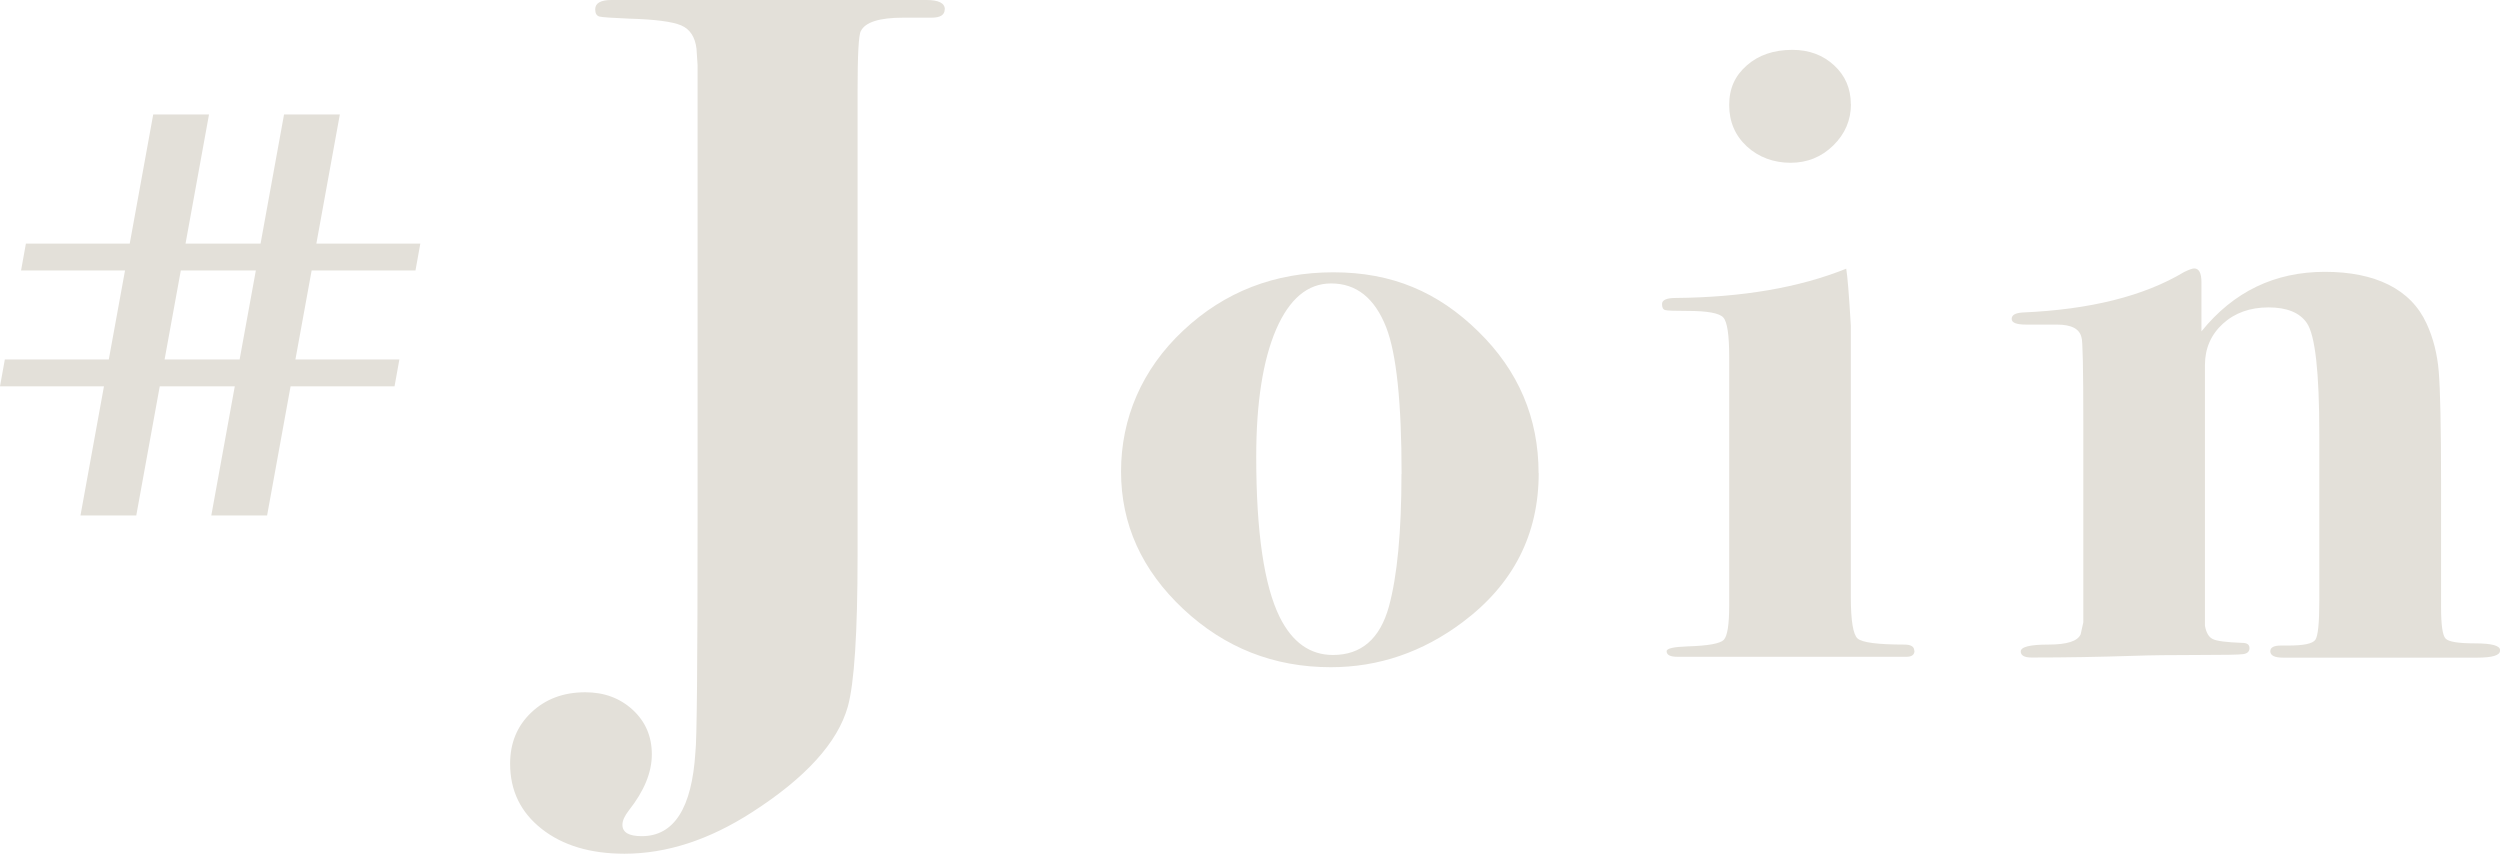
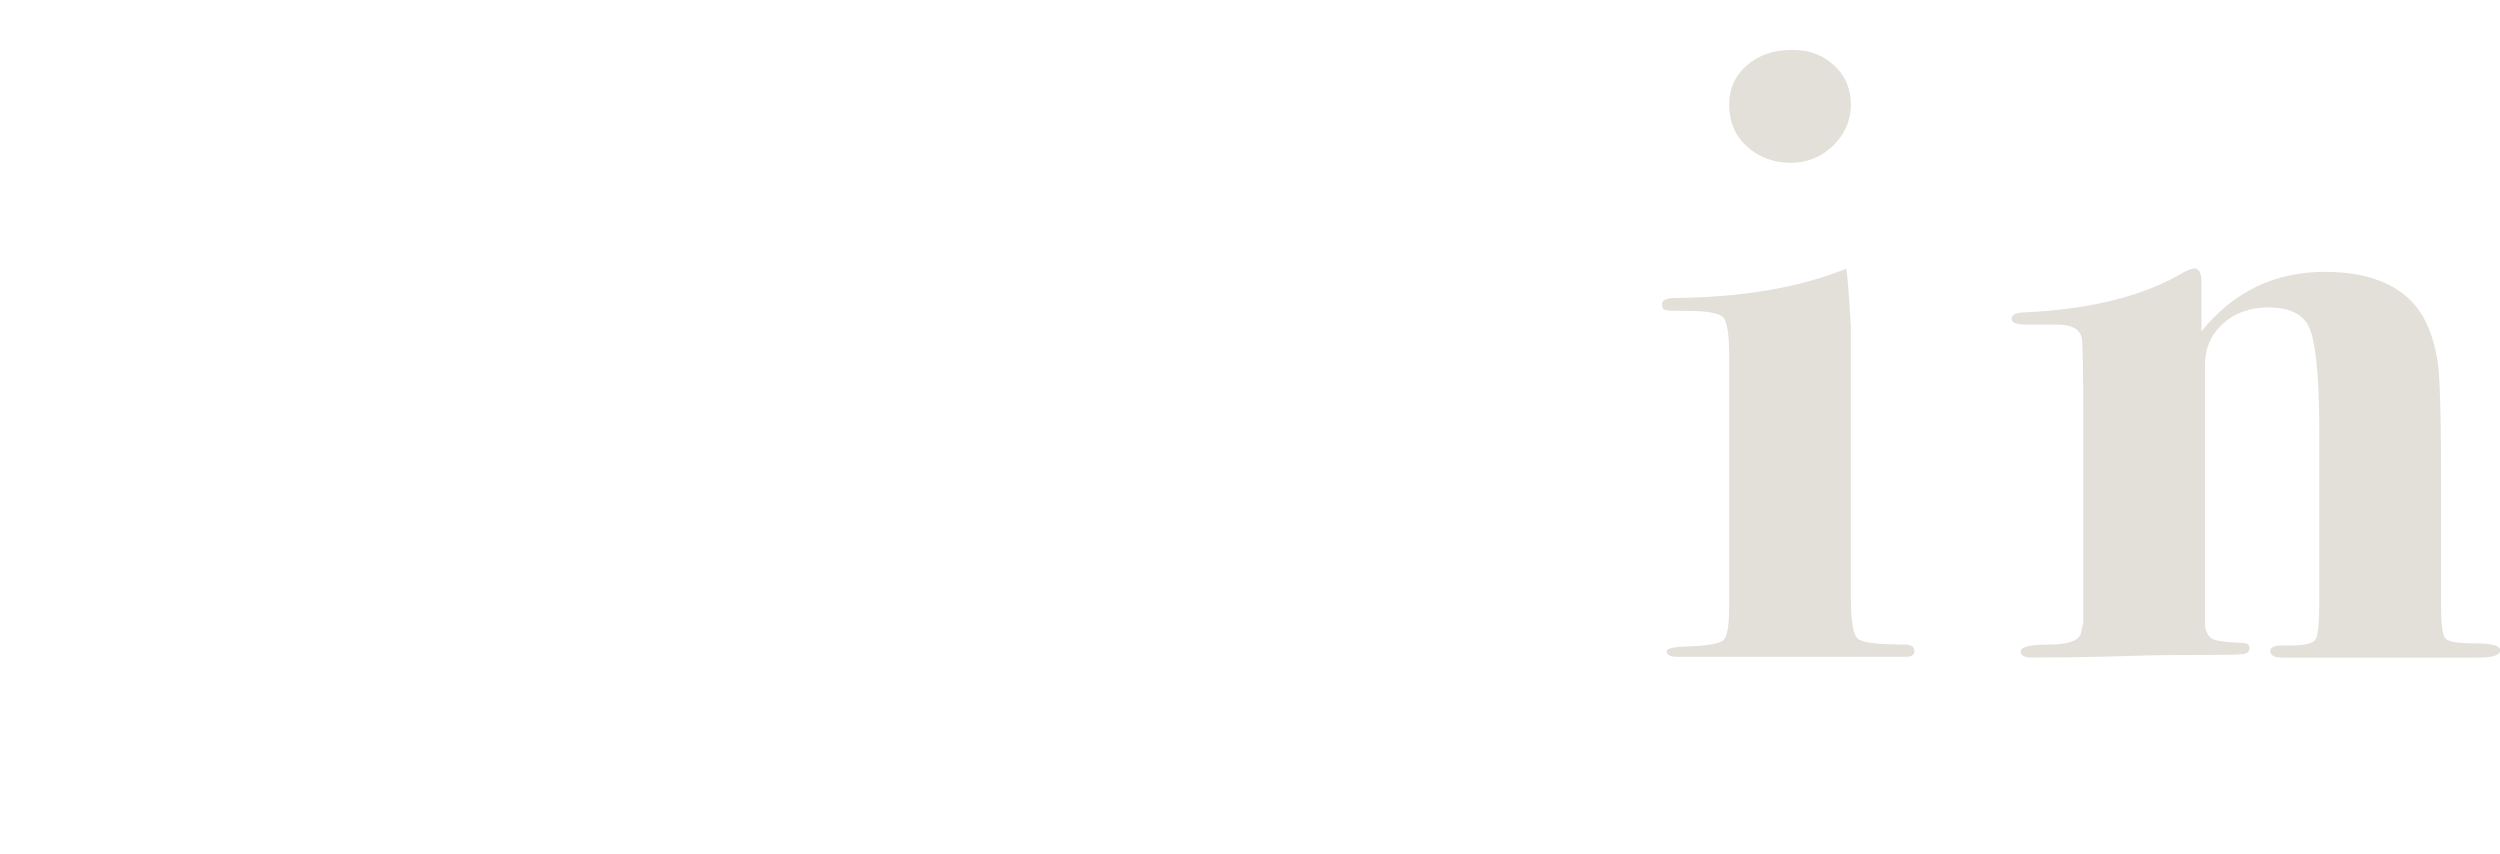
<svg xmlns="http://www.w3.org/2000/svg" id="_レイヤー_2" width="206.57" height="70.54" viewBox="0 0 206.57 70.54">
  <defs>
    <style>.cls-1{fill:#e3e0d9;stroke-width:0px;}</style>
  </defs>
  <g id="_レイヤー_1-2">
-     <path class="cls-1" d="m78.06.77c0,.46-.36.69-1.08.69h-2.34c-1.98,0-3.15.37-3.51,1.11-.18.29-.27,1.94-.27,4.96v38.39c0,6.38-.27,10.55-.81,12.48-.84,2.96-3.48,5.87-7.92,8.72-3.54,2.28-7.05,3.42-10.53,3.42-2.82,0-5.1-.68-6.84-2.05-1.74-1.37-2.61-3.16-2.61-5.39,0-1.71.58-3.12,1.75-4.23s2.65-1.67,4.46-1.67c1.56,0,2.86.48,3.92,1.45,1.05.97,1.58,2.19,1.58,3.68s-.63,3.02-1.89,4.62c-.36.46-.54.86-.54,1.2,0,.63.53.94,1.6.94,2.66,0,4.14-2.31,4.43-6.93.12-.91.18-7.32.18-19.24V5.39l-.09-1.37c-.12-.97-.54-1.61-1.26-1.92-.72-.31-2.16-.5-4.32-.56-1.38-.06-2.19-.11-2.43-.17-.24-.06-.36-.26-.36-.6,0-.51.45-.77,1.35-.77h11.25c-.06,0,1.17,0,3.69,0h11.07c1.02,0,1.53.26,1.53.77Z" />
-     <path class="cls-1" d="m127.14,39.09c0,5.08-2.1,9.19-6.3,12.33-3.3,2.47-6.93,3.71-10.88,3.71-4.7,0-8.76-1.6-12.19-4.81-3.42-3.21-5.14-6.99-5.14-11.36s1.71-8.44,5.14-11.65c3.42-3.21,7.56-4.81,12.41-4.81s8.64,1.63,11.96,4.88c3.33,3.25,4.99,7.16,4.99,11.72Zm-11.33.07c0-5.89-.42-9.93-1.27-12.11-.95-2.42-2.46-3.63-4.55-3.63-1.94,0-3.45,1.27-4.55,3.81-1.09,2.54-1.64,6.05-1.64,10.51,0,6.22.65,10.64,1.94,13.25,1.04,2.09,2.51,3.13,4.4,3.13,2.34,0,3.88-1.33,4.62-3.99.69-2.52,1.04-6.17,1.04-10.97Z" />
    <path class="cls-1" d="m158.19,53.77c0,.33-.22.5-.67.5h-18.91c-.6,0-.9-.15-.9-.46,0-.23.57-.36,1.72-.4,1.7-.05,2.7-.23,3-.54.3-.31.45-1.25.45-2.83v-20.55c0-1.81-.16-2.9-.49-3.26-.33-.36-1.31-.54-2.96-.54-1.05,0-1.66-.02-1.84-.07-.18-.05-.26-.21-.26-.5,0-.33.38-.5,1.12-.5,5.5-.05,10.2-.85,14.1-2.42.1.57.23,2.14.38,4.7v22.44c0,1.95.19,3.09.56,3.42.38.33,1.66.5,3.86.5.55,0,.82.17.82.5Zm-5.25-45.17c0,1.33-.49,2.47-1.46,3.42-.97.95-2.15,1.43-3.53,1.43s-2.63-.45-3.61-1.35c-.97-.9-1.46-2.04-1.46-3.42s.48-2.42,1.46-3.28c.97-.85,2.22-1.28,3.76-1.28,1.38,0,2.53.43,3.45,1.28.92.85,1.38,1.92,1.38,3.21Z" />
    <path class="cls-1" d="m206.57,53.77c0,.38-.63.57-1.88.57h-16.05c-.7,0-1.05-.18-1.05-.53,0-.31.29-.47.88-.47h.59c1.28,0,2.02-.15,2.25-.47.22-.31.33-1.37.33-3.19v-13.82c0-5.11-.34-8.16-1.03-9.17-.59-.86-1.65-1.29-3.17-1.29s-2.78.45-3.77,1.35c-.98.9-1.48,2.04-1.48,3.41v21.54c.1.57.31.94.64,1.1.32.17,1.14.27,2.44.32.4,0,.6.14.6.43s-.18.45-.52.5c-.35.05-1.6.07-3.75.07s-3.93.02-5.33.07c-2.75.09-5.55.14-8.4.14-.6,0-.9-.17-.9-.5,0-.38.76-.57,2.29-.57s2.41-.28,2.66-.85l.22-.99v-16.35c0-4.6-.05-6.99-.15-7.18-.15-.71-.82-1.07-2.02-1.07h-2.55c-.8,0-1.2-.15-1.2-.47s.3-.49.9-.53c5.57-.24,10.03-1.35,13.36-3.35.4-.19.67-.29.82-.29.4,0,.6.38.6,1.14v4.06c2.65-3.28,6.05-4.92,10.2-4.92s7.1,1.42,8.4,4.27c.55,1.19.89,2.52,1.01,3.99.12,1.47.19,4.51.19,9.12v10.33c0,1.47.12,2.34.38,2.6.25.26,1.06.39,2.44.39s2.06.19,2.06.57Z" />
-     <path class="cls-1" d="m34.33,22.35l.4-2.22h-8.59l1.94-10.67h-4.61l-1.94,10.67h-6.2l1.94-10.67h-4.61l-1.94,10.67H2.14l-.4,2.22h8.59l-1.34,7.35H.4l-.4,2.22h8.59l-1.94,10.67h4.61l1.94-10.67h6.2l-1.94,10.67h4.61l1.94-10.67h8.59l.4-2.22h-8.59l1.34-7.35h8.59Zm-14.53,7.35h-6.2l1.34-7.35h6.2l-1.34,7.35Z" />
  </g>
</svg>